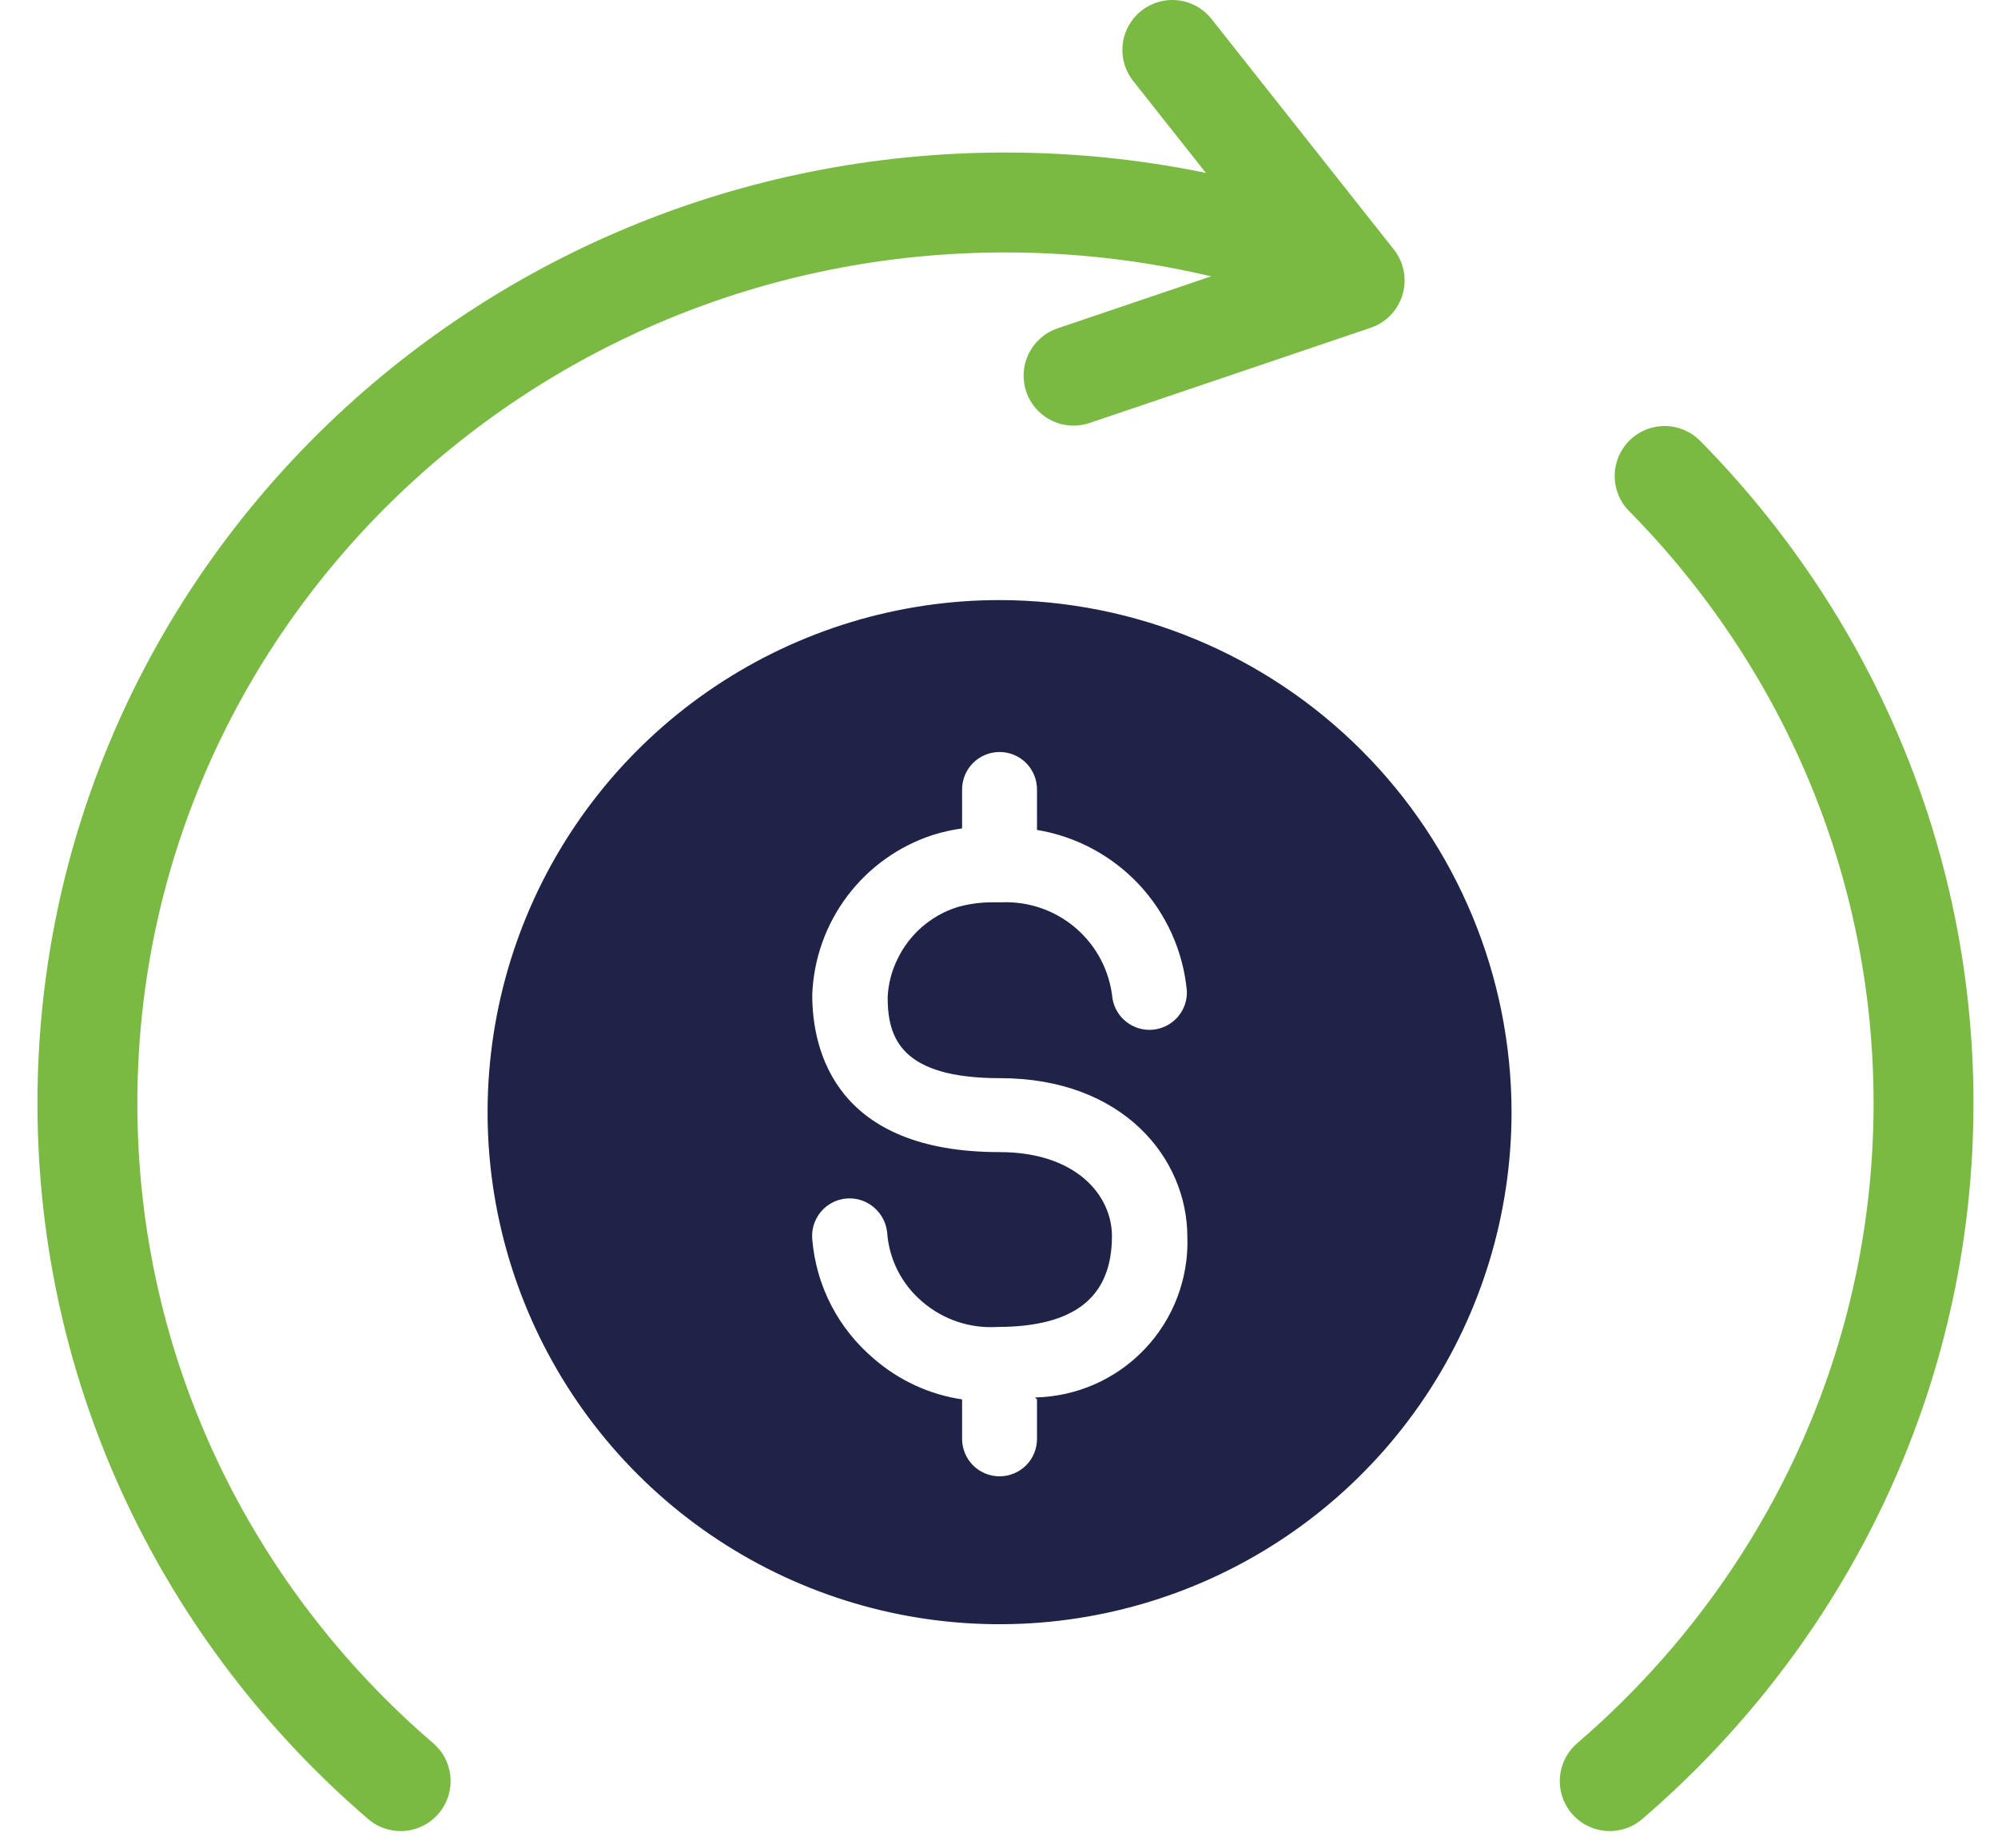
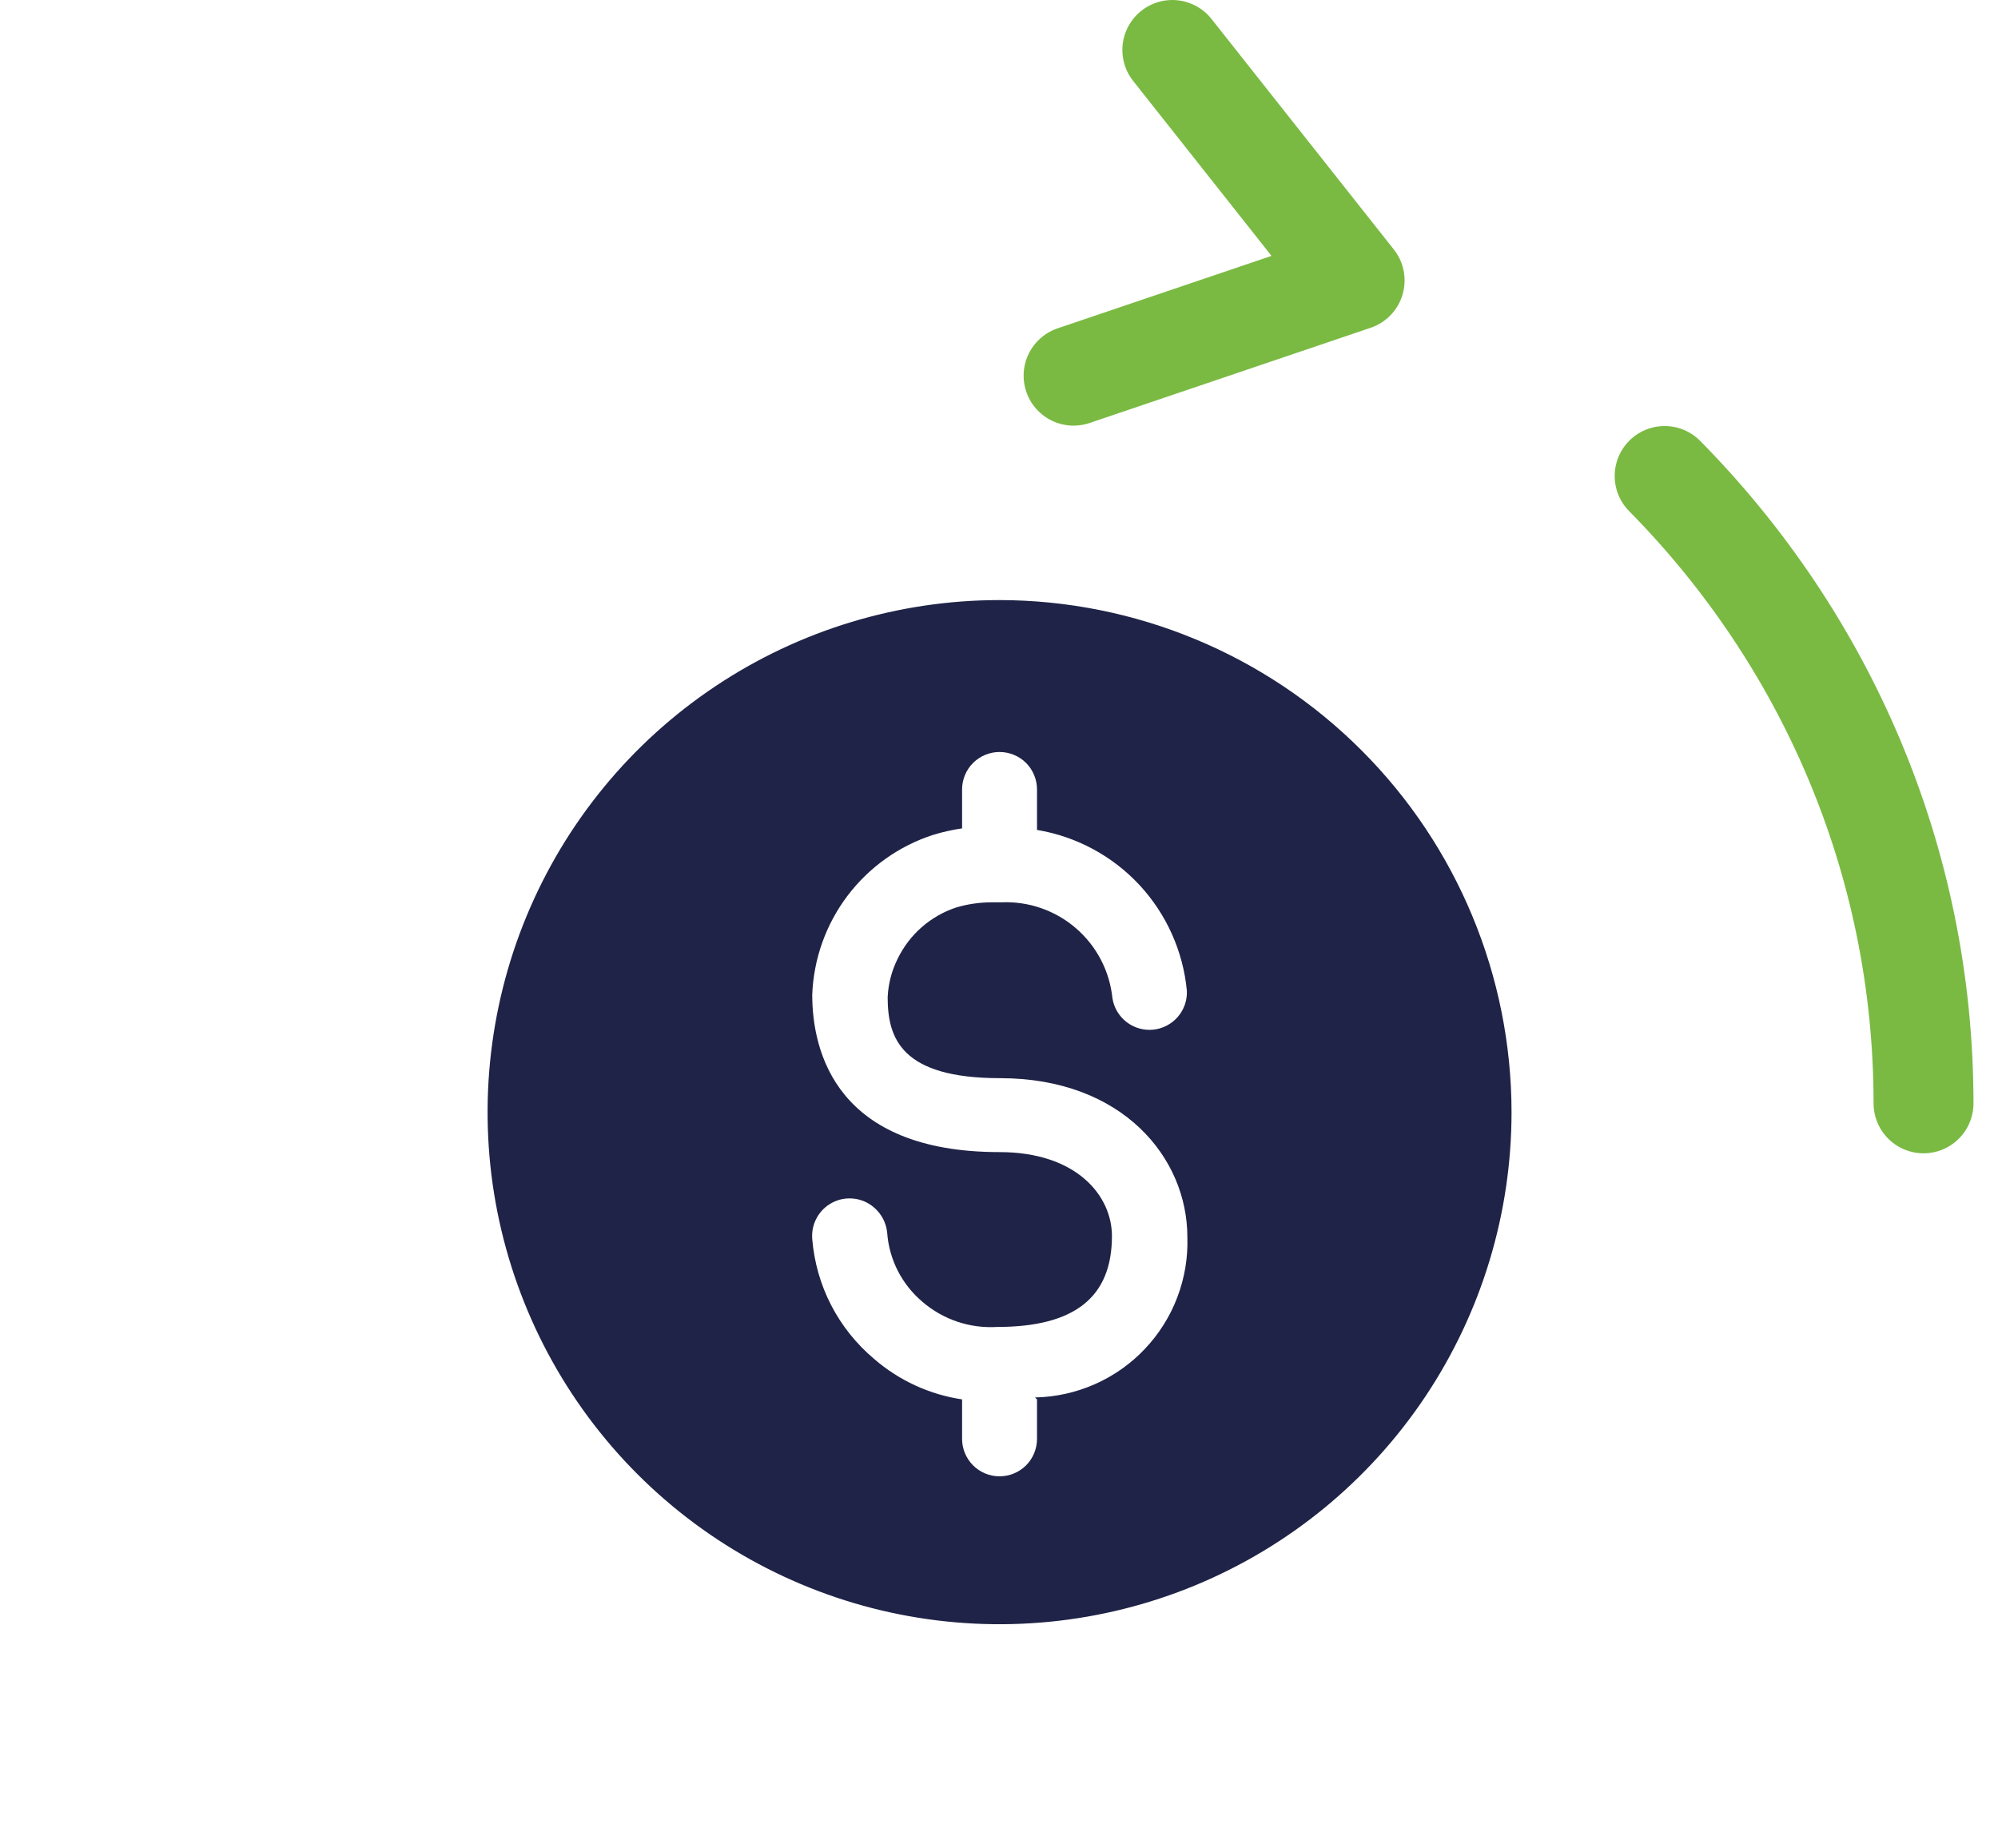
<svg xmlns="http://www.w3.org/2000/svg" width="40" height="37" viewBox="0 0 40 37" fill="none">
-   <path d="M33.326 9.528C36.532 12.777 38.509 17.207 38.509 22.086C38.509 27.492 36.076 32.347 32.227 35.653" stroke="#7ABA43" stroke-width="2" stroke-miterlimit="10" stroke-linecap="round" />
-   <path d="M8.021 35.653C4.172 32.347 1.75 27.492 1.75 22.085C1.75 12.122 9.974 4.053 20.129 4.053C21.931 4.053 23.662 4.306 25.312 4.776" stroke="#7ABA43" stroke-width="2" stroke-miterlimit="10" stroke-linecap="round" />
+   <path d="M33.326 9.528C36.532 12.777 38.509 17.207 38.509 22.086" stroke="#7ABA43" stroke-width="2" stroke-miterlimit="10" stroke-linecap="round" />
  <path d="M21.493 7.52L27.12 5.614L23.47 1" stroke="#7ABA43" stroke-width="2" stroke-linecap="round" stroke-linejoin="round" />
  <path d="M20.011 12.012C17.984 12.012 16.002 12.614 14.317 13.74C12.631 14.866 11.317 16.467 10.541 18.34C9.766 20.213 9.563 22.274 9.958 24.262C10.354 26.25 11.33 28.077 12.763 29.51C14.197 30.944 16.023 31.92 18.012 32.316C20 32.711 22.061 32.508 23.934 31.732C25.807 30.956 27.407 29.643 28.534 27.957C29.66 26.271 30.261 24.29 30.261 22.262C30.259 19.545 29.178 16.939 27.256 15.018C25.334 13.096 22.729 12.015 20.011 12.012ZM20.761 28.012V28.802C20.761 29.001 20.682 29.192 20.542 29.333C20.401 29.473 20.21 29.552 20.011 29.552C19.812 29.552 19.622 29.473 19.481 29.333C19.34 29.192 19.261 29.001 19.261 28.802V28.012C18.61 27.915 17.999 27.634 17.501 27.203C17.146 26.904 16.853 26.539 16.64 26.127C16.427 25.715 16.299 25.265 16.261 24.802C16.249 24.655 16.28 24.506 16.352 24.377C16.423 24.247 16.532 24.141 16.663 24.073C16.795 24.004 16.944 23.977 17.091 23.993C17.238 24.009 17.378 24.069 17.491 24.165C17.644 24.292 17.741 24.474 17.761 24.672C17.78 24.94 17.853 25.201 17.975 25.44C18.097 25.678 18.266 25.89 18.471 26.062C18.884 26.416 19.419 26.595 19.961 26.562C21.521 26.562 22.261 25.962 22.261 24.742C22.261 23.933 21.551 23.062 20.011 23.062C16.751 23.062 16.261 21.062 16.261 19.913C16.288 19.195 16.534 18.504 16.967 17.931C17.4 17.359 17.998 16.933 18.681 16.712C18.871 16.654 19.065 16.61 19.261 16.582V15.803C19.261 15.604 19.34 15.413 19.481 15.272C19.622 15.132 19.812 15.053 20.011 15.053C20.21 15.053 20.401 15.132 20.542 15.272C20.682 15.413 20.761 15.604 20.761 15.803V16.613C21.546 16.743 22.266 17.13 22.809 17.712C23.351 18.295 23.686 19.04 23.761 19.832C23.77 20.024 23.704 20.211 23.579 20.356C23.453 20.5 23.278 20.592 23.087 20.611C22.896 20.63 22.706 20.576 22.554 20.459C22.403 20.342 22.301 20.172 22.271 19.983C22.216 19.44 21.955 18.939 21.542 18.582C21.13 18.225 20.596 18.039 20.051 18.062H19.871C19.628 18.061 19.385 18.094 19.151 18.163C18.895 18.246 18.659 18.38 18.456 18.557C18.253 18.734 18.088 18.95 17.971 19.192C17.851 19.432 17.783 19.695 17.771 19.962C17.771 20.782 18.041 21.582 20.021 21.582C22.481 21.582 23.771 23.183 23.771 24.762C23.785 25.174 23.716 25.584 23.569 25.97C23.423 26.355 23.201 26.706 22.917 27.005C22.634 27.304 22.293 27.543 21.916 27.709C21.539 27.875 21.133 27.965 20.721 27.973L20.761 28.012Z" fill="#1F2347" />
</svg>